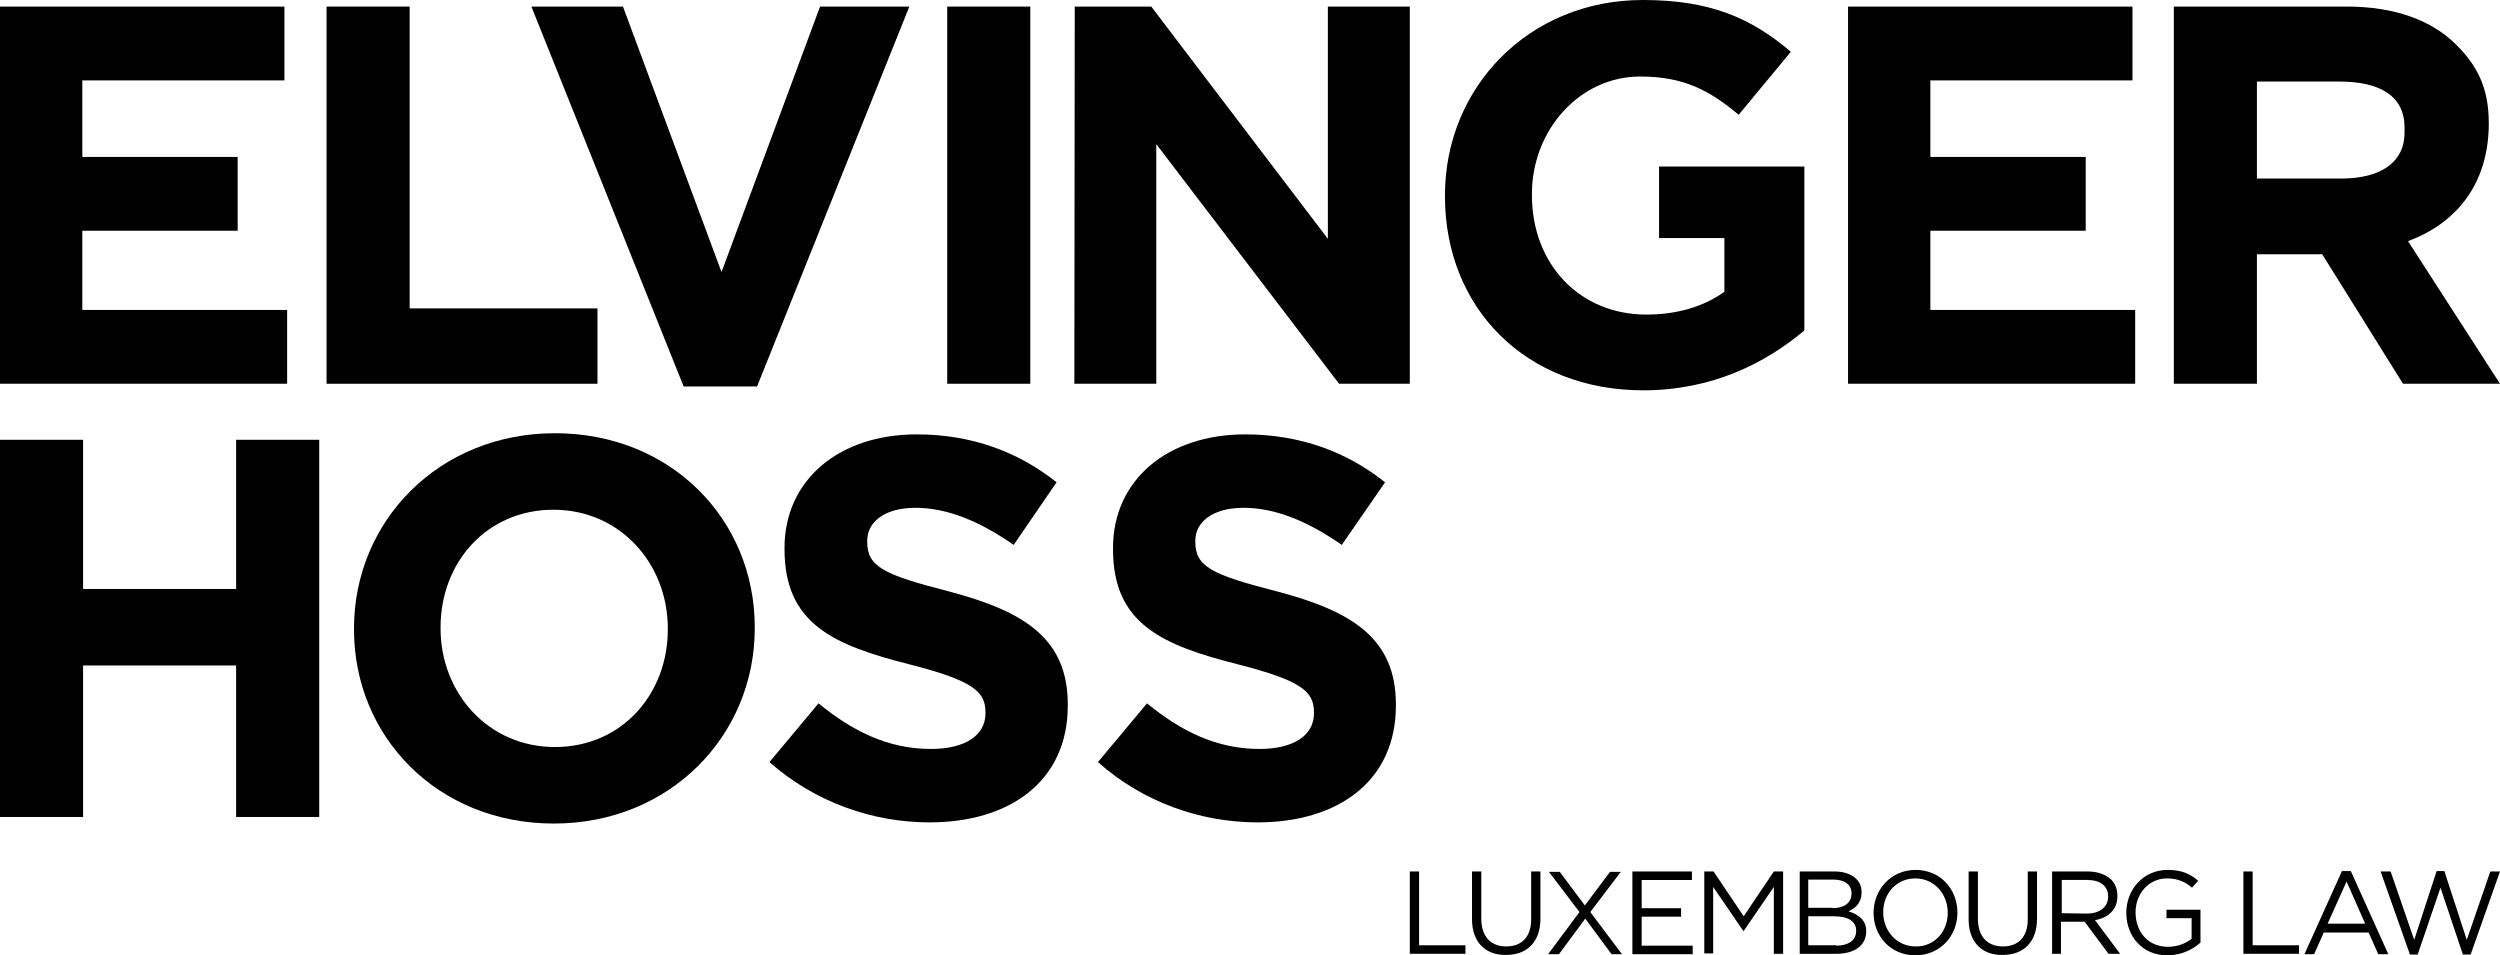
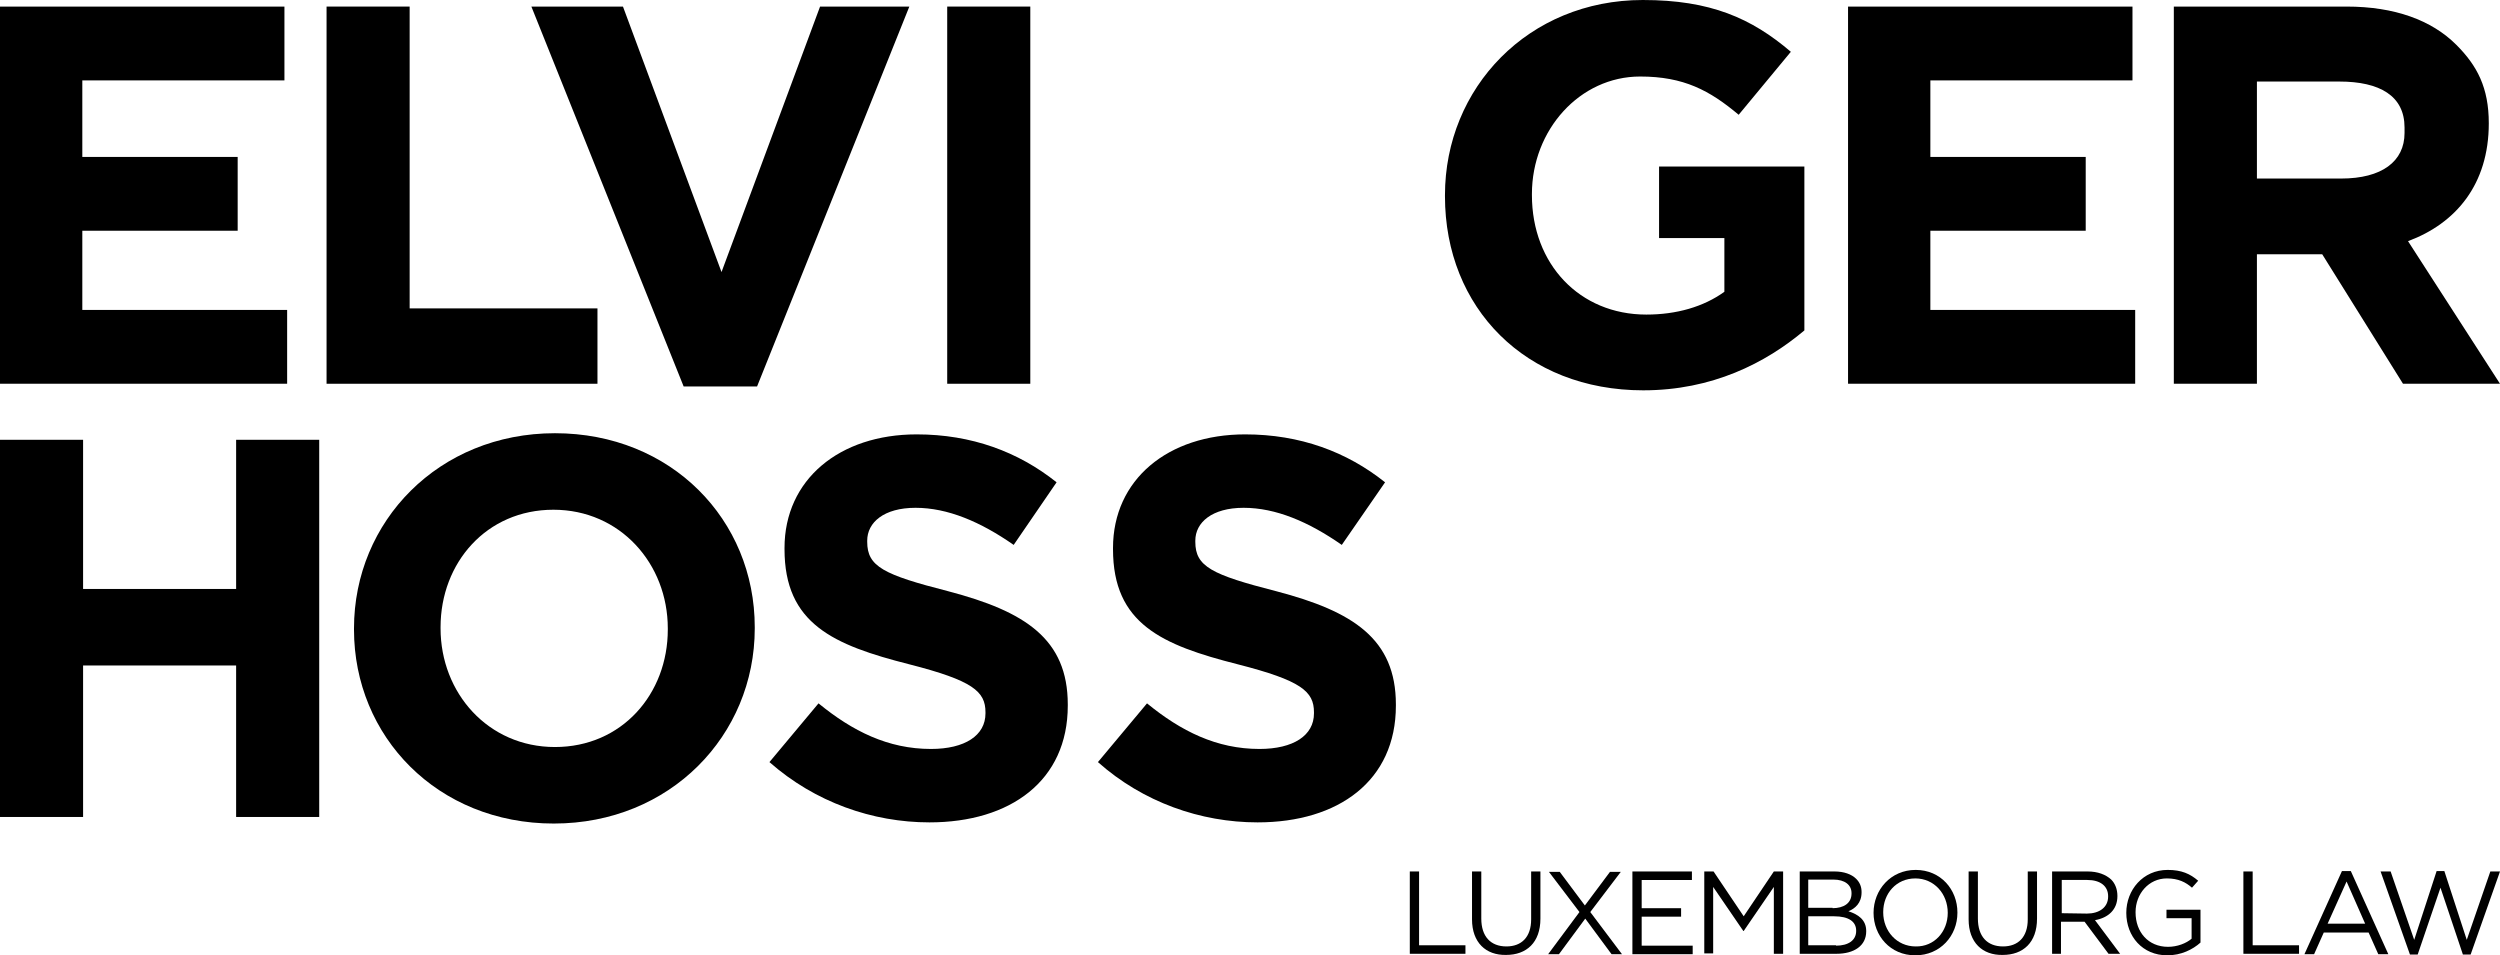
<svg xmlns="http://www.w3.org/2000/svg" version="1.1" id="Layer_1" x="0px" y="0px" width="646.9px" height="247.2px" viewBox="0 0 646.9 247.2" style="enable-background:new 0 0 646.9 247.2;" xml:space="preserve">
  <g>
    <g>
      <path d="M364.8,225.5h2.4v19.1h12v2.2h-14.4V225.5z" />
      <path d="M380.9,237.9v-12.4h2.4v12.2c0,4.6,2.4,7.2,6.5,7.2c3.9,0,6.4-2.4,6.4-7v-12.4h2.4v12.2c0,6.2-3.6,9.4-8.9,9.4    C384.5,247.2,380.9,243.9,380.9,237.9z" />
      <path d="M408.7,236l-7.9-10.4h2.8l6.5,8.7l6.5-8.7h2.8l-7.9,10.4l8.2,10.9H417l-6.8-9.2l-6.8,9.2h-2.8L408.7,236z" />
      <path d="M422.4,225.5h15.4v2.2h-13v7.3H435v2.2h-10.2v7.5H438v2.2h-15.6V225.5z" />
      <path d="M441,225.5h2.4l7.8,11.6l7.8-11.6h2.4v21.3H459v-17.3l-7.8,11.4h-0.1l-7.8-11.4v17.2H441V225.5z" />
      <path d="M465.6,225.5h9.1c2.4,0,4.4,0.7,5.6,1.9c0.9,0.9,1.4,2,1.4,3.4v0.1c0,2.8-1.7,4.2-3.4,4.9c2.5,0.8,4.6,2.2,4.6,5.1v0.1    c0,3.7-3.1,5.8-7.7,5.8h-9.5v-21.3H465.6z M474.2,235c2.9,0,4.9-1.3,4.9-3.8v-0.1c0-2.1-1.7-3.5-4.7-3.5h-6.5v7.3h6.3V235z     M475.1,244.7c3.2,0,5.2-1.4,5.2-3.8v-0.1c0-2.3-1.9-3.7-5.7-3.7h-6.7v7.5h7.2V244.7z" />
      <path d="M484.8,236.2L484.8,236.2c0-5.9,4.4-11.1,10.9-11.1s10.8,5.1,10.8,11v0.1c0,5.9-4.4,11-10.9,11    C489.1,247.2,484.8,242.1,484.8,236.2z M504,236.2L504,236.2c0-4.9-3.5-8.9-8.4-8.9s-8.3,3.9-8.3,8.7v0.1c0,4.8,3.5,8.8,8.4,8.8    C500.5,245,504,241.1,504,236.2z" />
      <path d="M509.4,237.9v-12.4h2.4v12.2c0,4.6,2.4,7.2,6.5,7.2c3.9,0,6.4-2.4,6.4-7v-12.4h2.4v12.2c0,6.2-3.6,9.4-8.9,9.4    C513,247.2,509.4,243.9,509.4,237.9z" />
      <path d="M531,225.5h9.2c2.6,0,4.7,0.8,6.1,2.1c1,1,1.6,2.5,1.6,4.2v0.1c0,3.5-2.4,5.6-5.8,6.2l6.5,8.7h-3l-6.2-8.3h-6.1v8.3H531    V225.5z M540,236.4c3.2,0,5.5-1.6,5.5-4.4v-0.1c0-2.6-2-4.2-5.4-4.2h-6.6v8.6L540,236.4L540,236.4z" />
      <path d="M550.2,236.2L550.2,236.2c0-5.9,4.3-11.1,10.7-11.1c3.6,0,5.8,1,7.9,2.8l-1.6,1.8c-1.6-1.4-3.5-2.4-6.5-2.4    c-4.7,0-8.1,4-8.1,8.7v0.1c0,5.1,3.3,8.9,8.4,8.9c2.4,0,4.7-0.9,6.1-2.1v-5.3h-6.5v-2.2h8.8v8.5c-2,1.8-5,3.3-8.6,3.3    C554.4,247.2,550.2,242.3,550.2,236.2z" />
      <path d="M580.5,225.5h2.4v19.1h12v2.2h-14.4V225.5z" />
      <path d="M606,225.4h2.3l9.7,21.5h-2.6l-2.5-5.6h-11.6l-2.5,5.6h-2.5L606,225.4z M612,239l-4.8-10.9l-4.9,10.9H612z" />
      <path d="M616,225.5h2.6l6.1,17.7l5.8-17.8h2l5.8,17.8l6.1-17.7h2.5l-7.6,21.5h-2l-5.8-17.3l-5.9,17.3h-2L616,225.5z" />
    </g>
    <path d="M0,1.7h73.6v19.1H21.3v19.8h40.2v19.1H21.3v20.5h53v19.1H0V1.7z" />
    <path d="M84.5,1.7H106v78.1h48.6v19.5H84.5V1.7z" />
    <path d="M137.5,1.7h23.7l25.5,68.7l25.5-68.7h23.1L195.9,100h-19L137.5,1.7z" />
    <path d="M245.1,1.7h21.5v97.6h-21.5V1.7z" />
-     <path d="M278.1,1.7h19.8l45.7,60.1V1.7h21.2v97.6h-18.3l-47.3-62v62H278L278.1,1.7L278.1,1.7z" />
    <path d="M478.2,1.7h73.6v19.1h-52.3v19.8h40.2v19.1h-40.2v20.5h53v19.1h-74.3V1.7z" />
    <path d="M562.6,1.7h44.6c12.4,0,22,3.5,28.4,9.9C641,17,644,22.7,644,31.9l0,0c0,15.8-8.5,25.9-20.9,30.5l23.8,36.9h-25.1   l-20.9-33.5H584v33.5h-21.5V1.7H562.6z M605.8,46.2c10.5,0,16.4-4.4,16.4-11.8V33c0-8.2-6.4-11.9-16.9-11.9H584v25.1H605.8z" />
    <path d="M0,113.8h21.5v38.6h39.6v-38.6h21.5v97.6H61.1v-39.2H21.5v39.2H0V113.8z" />
    <path d="M91.6,162.9v-0.3c0-27.7,21.9-50.5,52-50.5s51.7,22.4,51.7,50.2v0.3c0,27.7-21.9,50.5-52,50.5S91.6,190.6,91.6,162.9z    M172.8,162.9v-0.3c0-16.7-12.3-30.7-29.6-30.7S114,145.6,114,162.3v0.3c0,16.7,12.3,30.7,29.6,30.7S172.8,179.6,172.8,162.9z" />
    <path d="M199.1,197.2l12.7-15.2c8.8,7.2,18,11.8,29.1,11.8c8.8,0,14.1-3.5,14.1-9.2v-0.3c0-5.4-3.3-8.2-19.7-12.4   c-19.7-5-32.3-10.5-32.3-29.8v-0.3c0-17.7,14.2-29.4,34.2-29.4c14.2,0,26.3,4.5,36.2,12.4L262.3,141c-8.6-6-17.1-9.6-25.4-9.6   c-8.2,0-12.5,3.8-12.5,8.5v0.3c0,6.4,4.2,8.5,21,12.8c19.8,5.2,30.9,12.3,30.9,29.3v0.3c0,19.4-14.8,30.2-35.8,30.2   C225.8,212.8,210.9,207.6,199.1,197.2z" />
    <path d="M284.1,197.2l12.7-15.2c8.8,7.2,18,11.8,29.1,11.8c8.8,0,14.1-3.5,14.1-9.2v-0.3c0-5.4-3.3-8.2-19.7-12.4   c-19.7-5-32.3-10.5-32.3-29.8v-0.3c0-17.7,14.2-29.4,34.2-29.4c14.2,0,26.3,4.5,36.2,12.4L347.2,141c-8.6-6-17.1-9.6-25.4-9.6   c-8.2,0-12.5,3.8-12.5,8.5v0.3c0,6.4,4.2,8.5,21,12.8c19.8,5.2,30.9,12.3,30.9,29.3v0.3c0,19.4-14.8,30.2-35.8,30.2   C310.7,212.8,295.8,207.6,284.1,197.2z" />
    <path d="M429.3,43.1v18.5h16.9v13.9c-5.4,3.9-12.4,5.9-20.2,5.9c-17.3,0-29.6-13.1-29.6-30.9v-0.3c0-16.6,12.4-30.4,28-30.4   c11.3,0,18,3.6,25.5,9.9l13.5-16.3C453.2,4.7,442.6,0,425.1,0c-29.6,0-51.2,22.7-51.2,50.5v0.3c0,28.9,20.9,50.2,51.3,50.2   c17.8,0,31.6-7,41.7-15.5V43.1H429.3z" />
  </g>
</svg>